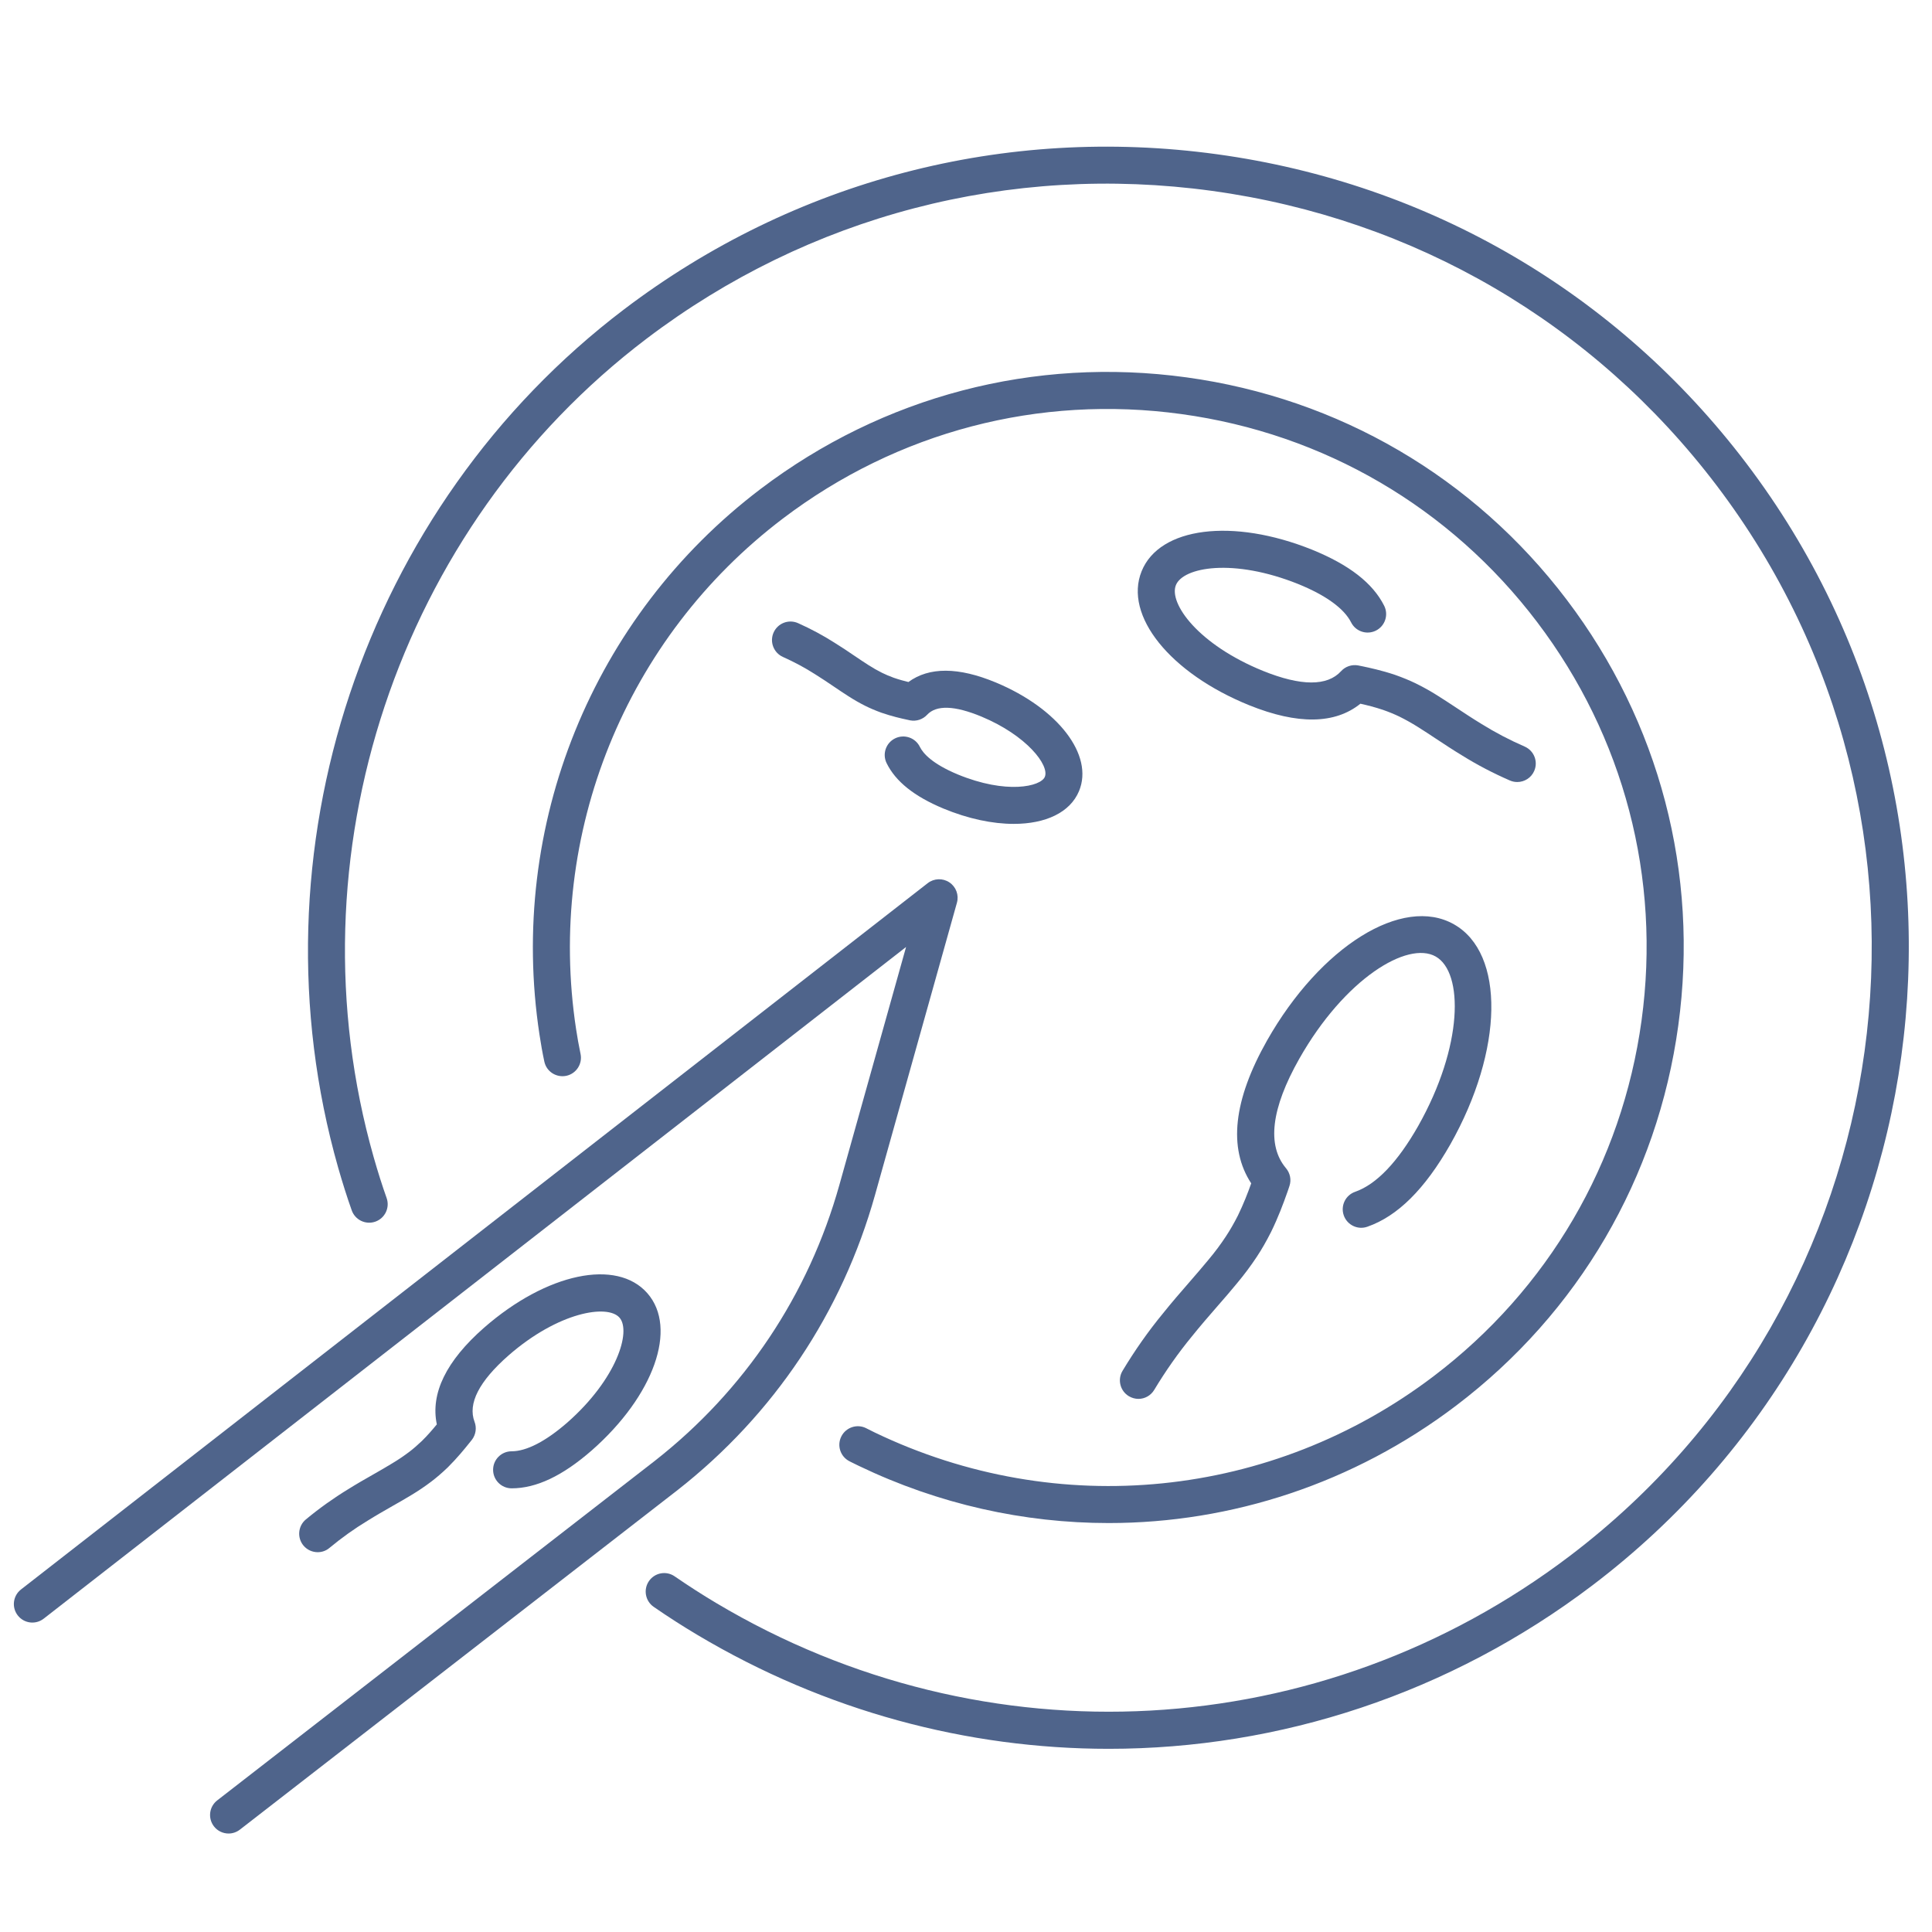
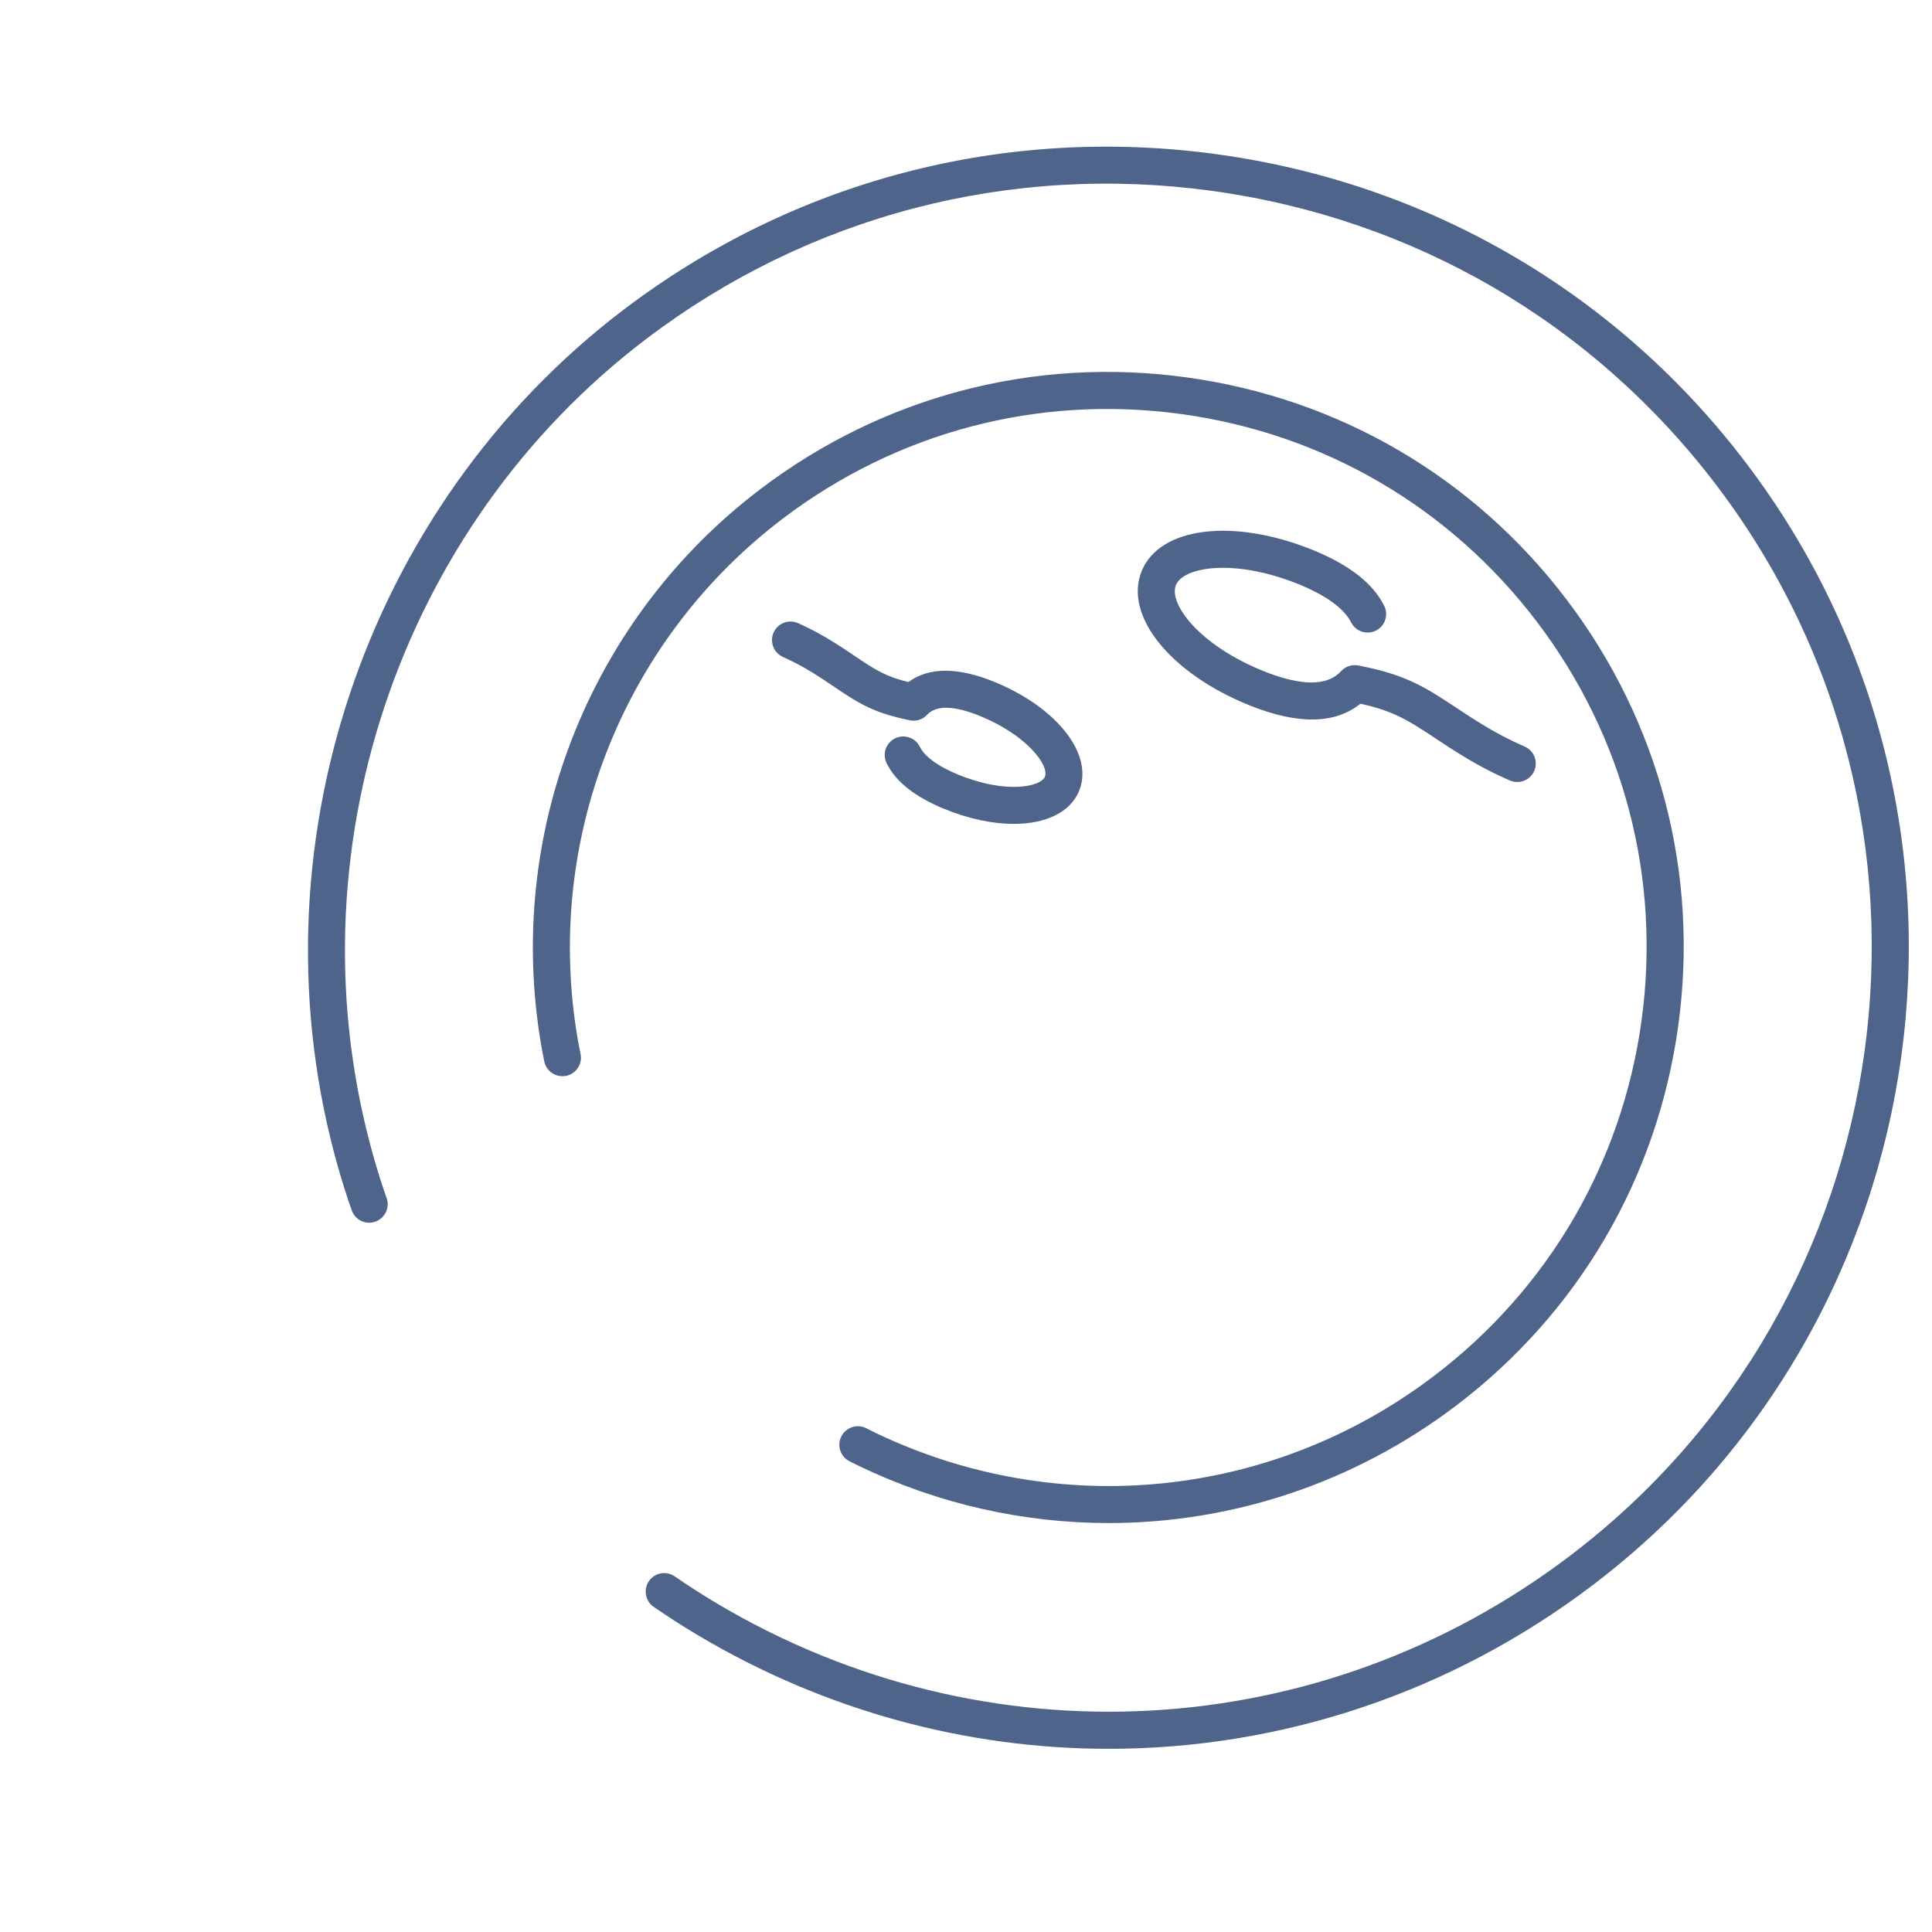
<svg xmlns="http://www.w3.org/2000/svg" version="1.1" id="Слой_1" x="0px" y="0px" width="70px" height="70px" viewBox="0 0 70 70" enable-background="new 0 0 70 70" xml:space="preserve">
  <g id="XMLID_377_">
-     <path fill="#4F648B" d="M11.512,56.239c-0.193,0-0.384-0.082-0.517-0.241c-0.237-0.285-0.198-0.709,0.087-0.946   c0.491-0.407,1.005-0.773,1.528-1.092c0.304-0.19,0.629-0.377,0.94-0.553c0.232-0.133,0.457-0.261,0.662-0.388   c0.218-0.13,0.417-0.265,0.612-0.412c0.148-0.111,0.303-0.248,0.464-0.4c0.212-0.209,0.387-0.414,0.539-0.599   c-0.235-1.121,0.339-2.299,1.713-3.504c2.264-1.979,4.807-2.516,5.917-1.246c1.105,1.264,0.238,3.712-2.019,5.695   c-1.06,0.924-2.008,1.372-2.9,1.372c-0.001,0-0.001,0-0.002,0c-0.37-0.001-0.67-0.301-0.67-0.672c0-0.369,0.3-0.67,0.67-0.67   c0,0,0,0,0.001,0c0.538,0,1.235-0.36,2.016-1.04c1.8-1.583,2.324-3.31,1.893-3.802c-0.433-0.496-2.216-0.208-4.023,1.371   c-1.066,0.937-1.48,1.745-1.229,2.403c0.083,0.216,0.047,0.461-0.092,0.646l-0.101,0.126c-0.163,0.203-0.429,0.533-0.776,0.878   c-0.205,0.197-0.402,0.366-0.591,0.51c-0.234,0.178-0.472,0.339-0.727,0.492c-0.212,0.13-0.449,0.265-0.693,0.403   c-0.295,0.168-0.603,0.345-0.9,0.531c-0.476,0.288-0.936,0.617-1.376,0.982C11.815,56.188,11.663,56.239,11.512,56.239z" />
    <path fill="#4F648B" d="M36.73,29.851c-0.767,0-1.647-0.182-2.552-0.557c-1.057-0.442-1.728-0.979-2.054-1.643   c-0.164-0.333-0.026-0.735,0.306-0.898c0.333-0.163,0.735-0.026,0.898,0.306c0.12,0.244,0.454,0.615,1.365,0.997   c1.766,0.731,3.016,0.444,3.163,0.091c0.174-0.416-0.653-1.498-2.295-2.183c-0.972-0.403-1.635-0.426-1.969-0.067   c-0.156,0.168-0.388,0.246-0.613,0.204l-0.127-0.028c-0.197-0.042-0.538-0.119-0.914-0.249c-0.218-0.079-0.412-0.162-0.585-0.248   c-0.21-0.105-0.412-0.221-0.614-0.351c-0.165-0.104-0.343-0.225-0.528-0.35c-0.221-0.149-0.451-0.305-0.685-0.45   c-0.366-0.234-0.752-0.44-1.158-0.622c-0.338-0.151-0.49-0.548-0.339-0.886c0.151-0.338,0.547-0.491,0.887-0.339   c0.465,0.208,0.91,0.447,1.322,0.71c0.242,0.149,0.488,0.315,0.725,0.476c0.173,0.117,0.34,0.23,0.499,0.331   c0.165,0.106,0.325,0.197,0.493,0.281c0.126,0.063,0.271,0.124,0.43,0.182c0.194,0.067,0.38,0.117,0.529,0.153   c0.75-0.55,1.811-0.546,3.162,0.015c2.264,0.943,3.561,2.635,3.019,3.937C38.771,29.441,37.88,29.851,36.73,29.851z" />
-     <path fill="#4F648B" d="M41.248,50.684c-0.118,0-0.237-0.032-0.347-0.097c-0.317-0.19-0.42-0.603-0.229-0.92   c0.446-0.742,0.939-1.443,1.467-2.083c0.312-0.391,0.645-0.773,0.967-1.144c0.242-0.279,0.476-0.549,0.687-0.806   c0.231-0.276,0.434-0.549,0.622-0.835c0.146-0.22,0.293-0.475,0.437-0.758c0.203-0.419,0.354-0.806,0.482-1.166   c-0.838-1.278-0.646-3.017,0.572-5.173c1.938-3.417,4.912-5.268,6.774-4.212c1.854,1.05,1.798,4.552-0.13,7.97   c-0.927,1.627-1.911,2.604-3.009,2.987c-0.349,0.123-0.732-0.063-0.854-0.412c-0.122-0.351,0.063-0.732,0.413-0.854   c0.768-0.269,1.535-1.07,2.282-2.381c1.638-2.903,1.649-5.568,0.637-6.143c-1.018-0.578-3.3,0.802-4.945,3.706   c-1.018,1.801-1.179,3.135-0.479,3.965c0.149,0.177,0.198,0.417,0.126,0.637c-0.009,0.032-0.022,0.07-0.037,0.111   c-0.012,0.033-0.026,0.07-0.037,0.108c-0.153,0.435-0.335,0.922-0.594,1.452c-0.171,0.339-0.345,0.641-0.52,0.904   c-0.216,0.326-0.447,0.636-0.705,0.945c-0.216,0.265-0.458,0.544-0.711,0.833c-0.313,0.36-0.636,0.732-0.938,1.109   c-0.491,0.597-0.945,1.243-1.358,1.929C41.696,50.567,41.474,50.684,41.248,50.684z" />
    <path fill="#4F648B" d="M54.973,28.334c-0.09,0-0.181-0.018-0.268-0.056c-0.604-0.263-1.183-0.565-1.72-0.9   c-0.319-0.192-0.644-0.406-0.954-0.611c-0.229-0.152-0.453-0.3-0.664-0.431c-0.223-0.14-0.44-0.261-0.67-0.375   c-0.173-0.083-0.371-0.165-0.591-0.242c-0.291-0.097-0.563-0.166-0.816-0.222c-0.921,0.743-2.272,0.763-4.025,0.057   c-2.875-1.164-4.553-3.252-3.902-4.857c0.646-1.601,3.302-1.937,6.177-0.78c1.345,0.547,2.198,1.21,2.611,2.03   c0.166,0.33,0.034,0.733-0.297,0.9c-0.331,0.167-0.735,0.034-0.901-0.297c-0.253-0.502-0.916-0.983-1.915-1.389   c-2.354-0.945-4.169-0.615-4.433,0.039c-0.265,0.657,0.809,2.157,3.162,3.11c1.375,0.554,2.324,0.556,2.823,0.008   c0.154-0.171,0.389-0.249,0.614-0.209l0.169,0.034c0.24,0.051,0.682,0.144,1.168,0.307c0.278,0.098,0.526,0.2,0.745,0.306   c0.274,0.134,0.534,0.279,0.792,0.442c0.218,0.136,0.451,0.29,0.694,0.45c0.295,0.195,0.602,0.398,0.914,0.587   c0.49,0.305,1.01,0.577,1.554,0.814c0.34,0.148,0.496,0.543,0.348,0.882C55.479,28.184,55.232,28.334,54.973,28.334z" />
    <path fill="#4F648B" d="M40.172,63.363c-5.126,0-10.273-1.367-14.909-4.13c-0.522-0.311-1.054-0.651-1.579-1.014   c-0.304-0.211-0.381-0.628-0.171-0.934c0.211-0.305,0.628-0.382,0.933-0.17c0.5,0.344,1.006,0.669,1.503,0.965   c9.758,5.815,21.898,5.146,30.929-1.706c12.159-9.225,14.546-26.621,5.322-38.78c-4.458-5.879-10.954-9.671-18.286-10.678   c-7.335-1.005-14.61,0.897-20.49,5.357c-9.013,6.837-12.985,18.756-9.883,29.661c0.154,0.539,0.307,1.021,0.467,1.472   c0.124,0.35-0.059,0.732-0.407,0.856c-0.35,0.124-0.733-0.059-0.857-0.408c-0.169-0.476-0.33-0.984-0.493-1.552   C9,30.871,13.164,18.375,22.613,11.207c6.166-4.678,13.797-6.672,21.483-5.618c7.688,1.055,14.498,5.031,19.175,11.196   c9.671,12.749,7.168,30.988-5.581,40.66C52.513,61.371,46.357,63.363,40.172,63.363z M40.168,55.183   c-3.069,0-6.158-0.682-9.046-2.069c-0.101-0.047-0.201-0.098-0.302-0.148l-0.042-0.022c-0.331-0.167-0.462-0.571-0.294-0.901   s0.572-0.464,0.902-0.295l0.043,0.022c0.09,0.045,0.179,0.091,0.271,0.135c6.633,3.184,14.388,2.401,20.24-2.04   c4.151-3.149,6.827-7.727,7.536-12.887c0.708-5.162-0.636-10.29-3.785-14.442c-3.148-4.15-7.724-6.825-12.885-7.533   c-5.163-0.71-10.291,0.637-14.441,3.785c-5.7,4.325-8.571,11.411-7.493,18.494c0.045,0.301,0.1,0.605,0.162,0.902   c0.077,0.361-0.155,0.718-0.517,0.795c-0.363,0.074-0.719-0.154-0.795-0.518c-0.069-0.322-0.127-0.651-0.176-0.978   c-1.152-7.569,1.916-15.143,8.009-19.765c4.437-3.366,9.916-4.804,15.435-4.045c5.515,0.757,10.406,3.616,13.771,8.051   c3.367,4.437,4.804,9.918,4.046,15.435c-0.756,5.517-3.617,10.408-8.055,13.774C49.045,53.743,44.626,55.183,40.168,55.183z" />
-     <path fill="#4F648B" d="M8.282,66.432c-0.2,0-0.398-0.089-0.53-0.259c-0.227-0.294-0.174-0.715,0.119-0.942l15.861-12.307   c3.252-2.551,5.563-6.007,6.68-9.991l2.417-8.622L1.585,58.646c-0.293,0.229-0.713,0.177-0.941-0.116   c-0.228-0.292-0.175-0.714,0.117-0.941l32.851-25.59c0.229-0.178,0.546-0.19,0.787-0.028c0.241,0.161,0.351,0.459,0.272,0.738   l-2.967,10.586c-1.194,4.261-3.666,7.956-7.147,10.688L8.693,66.29C8.57,66.385,8.426,66.432,8.282,66.432z" />
  </g>
</svg>